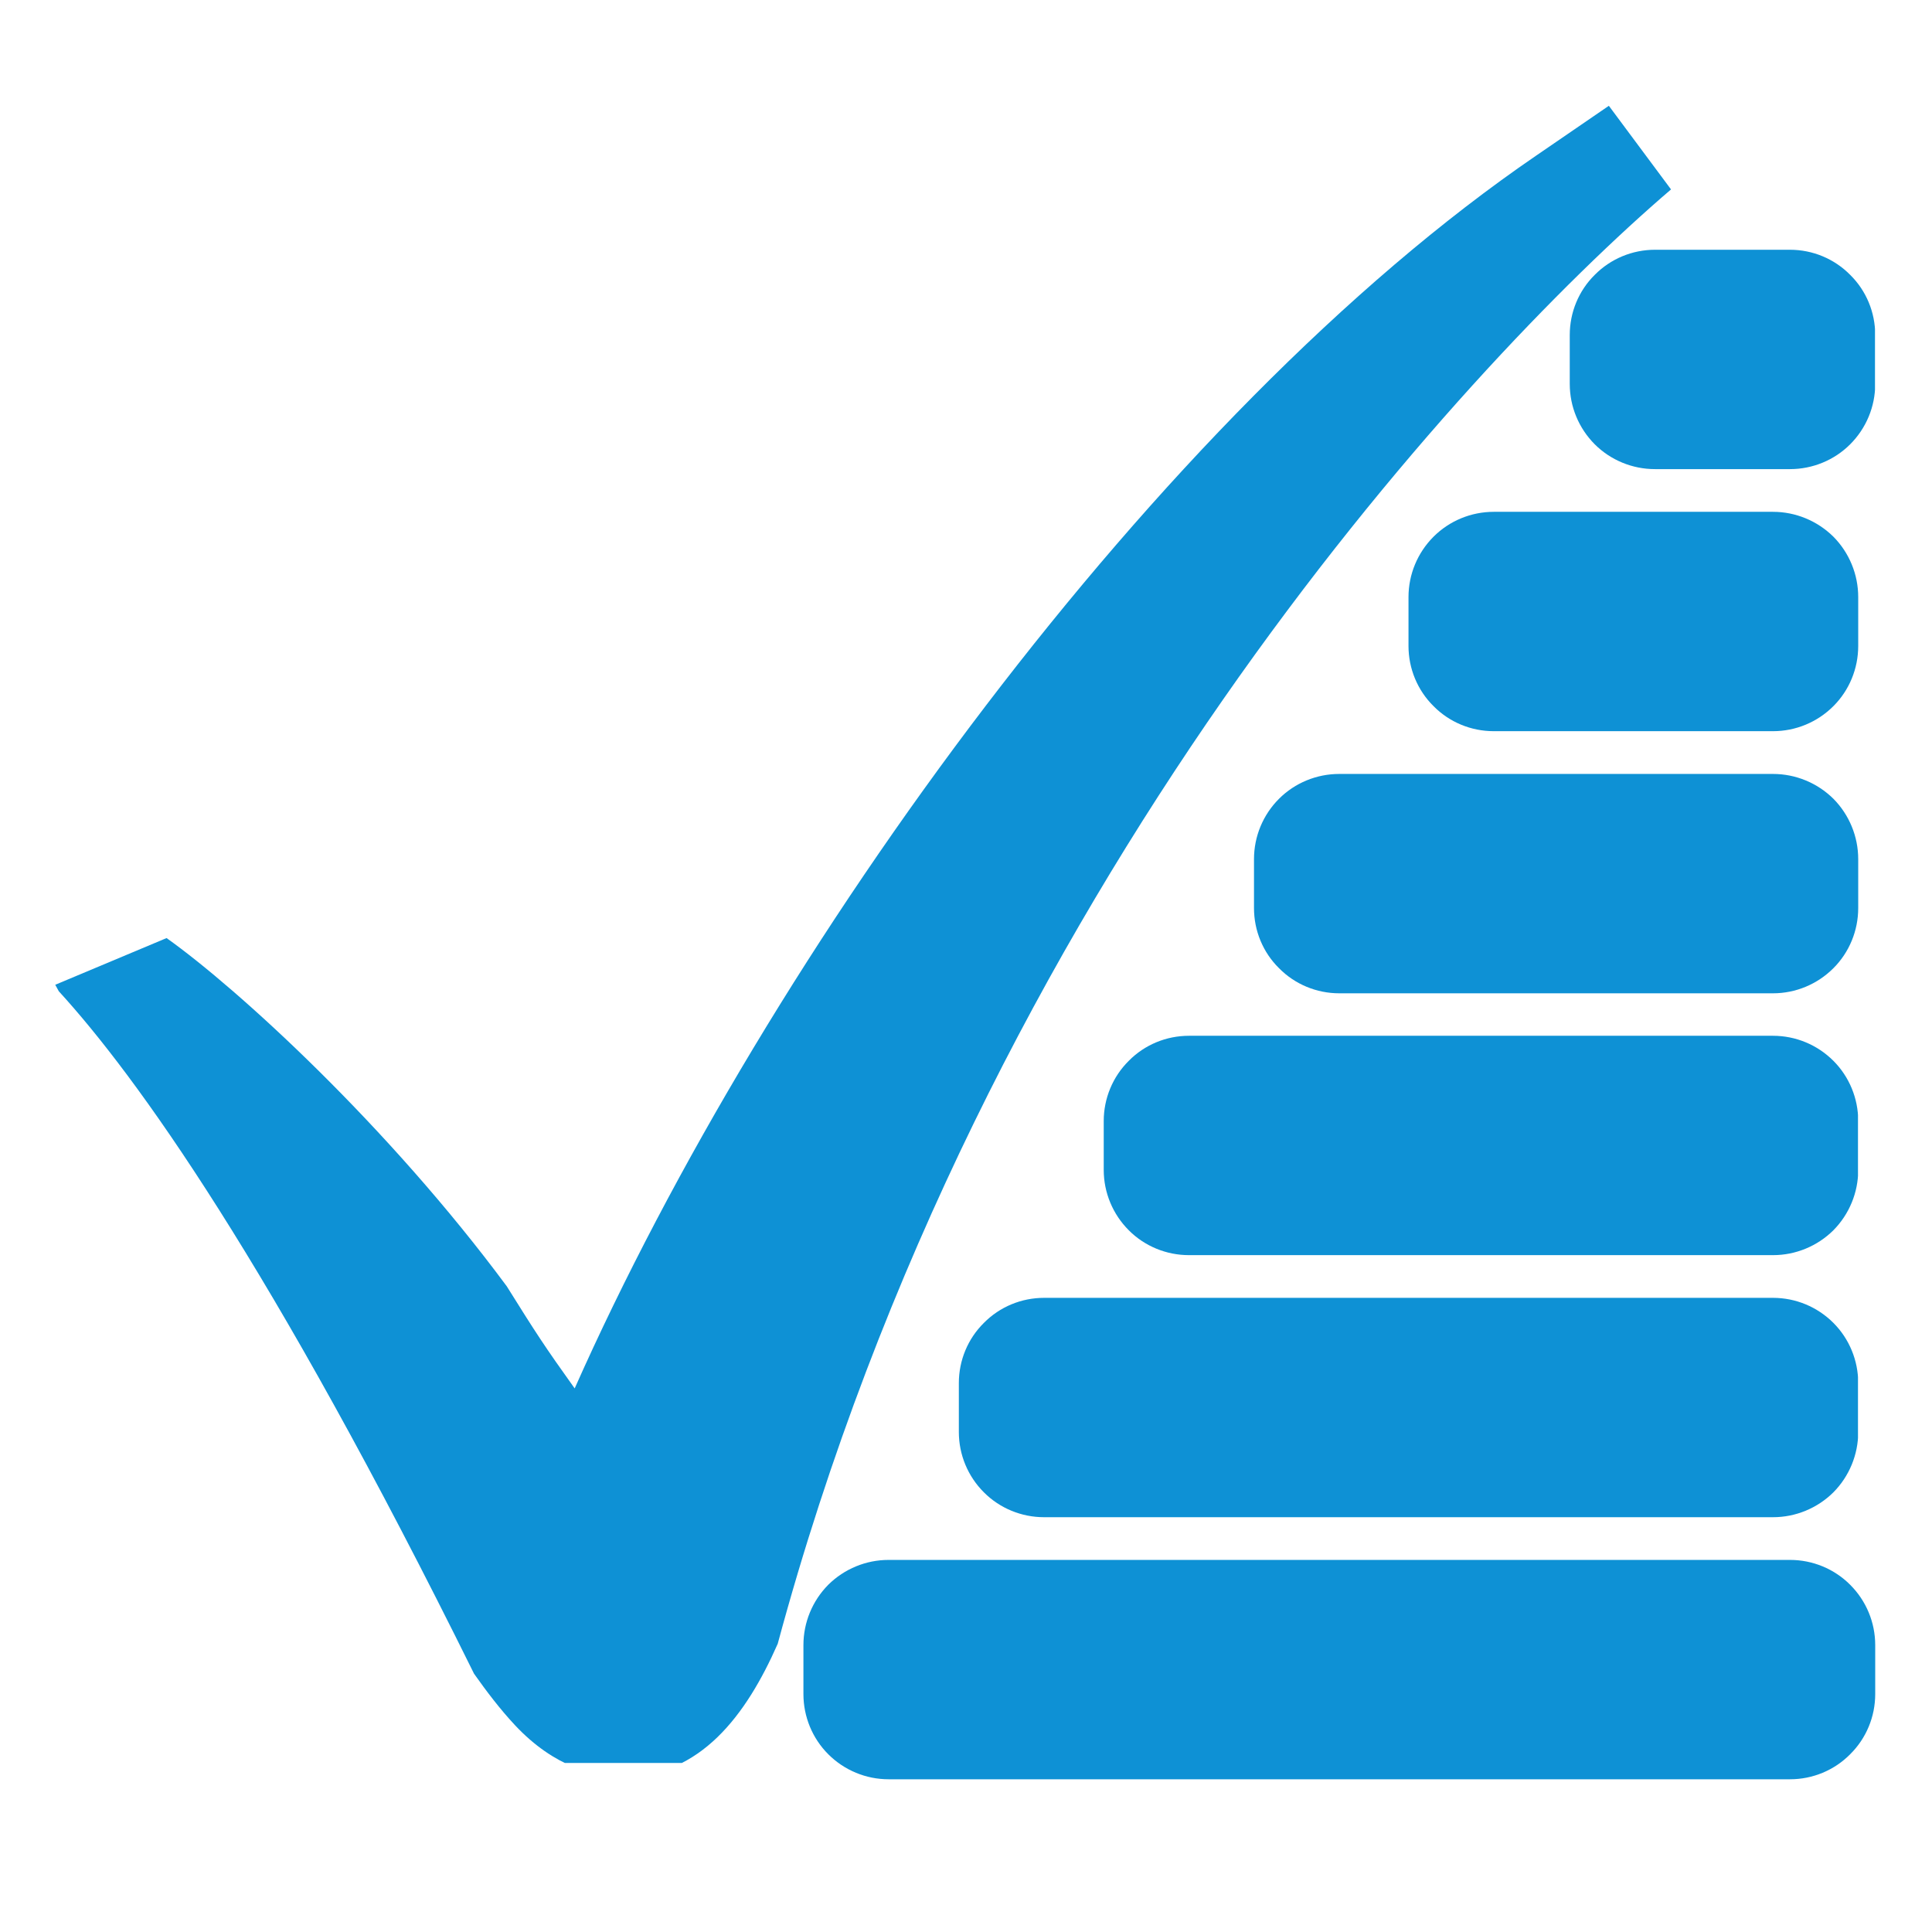
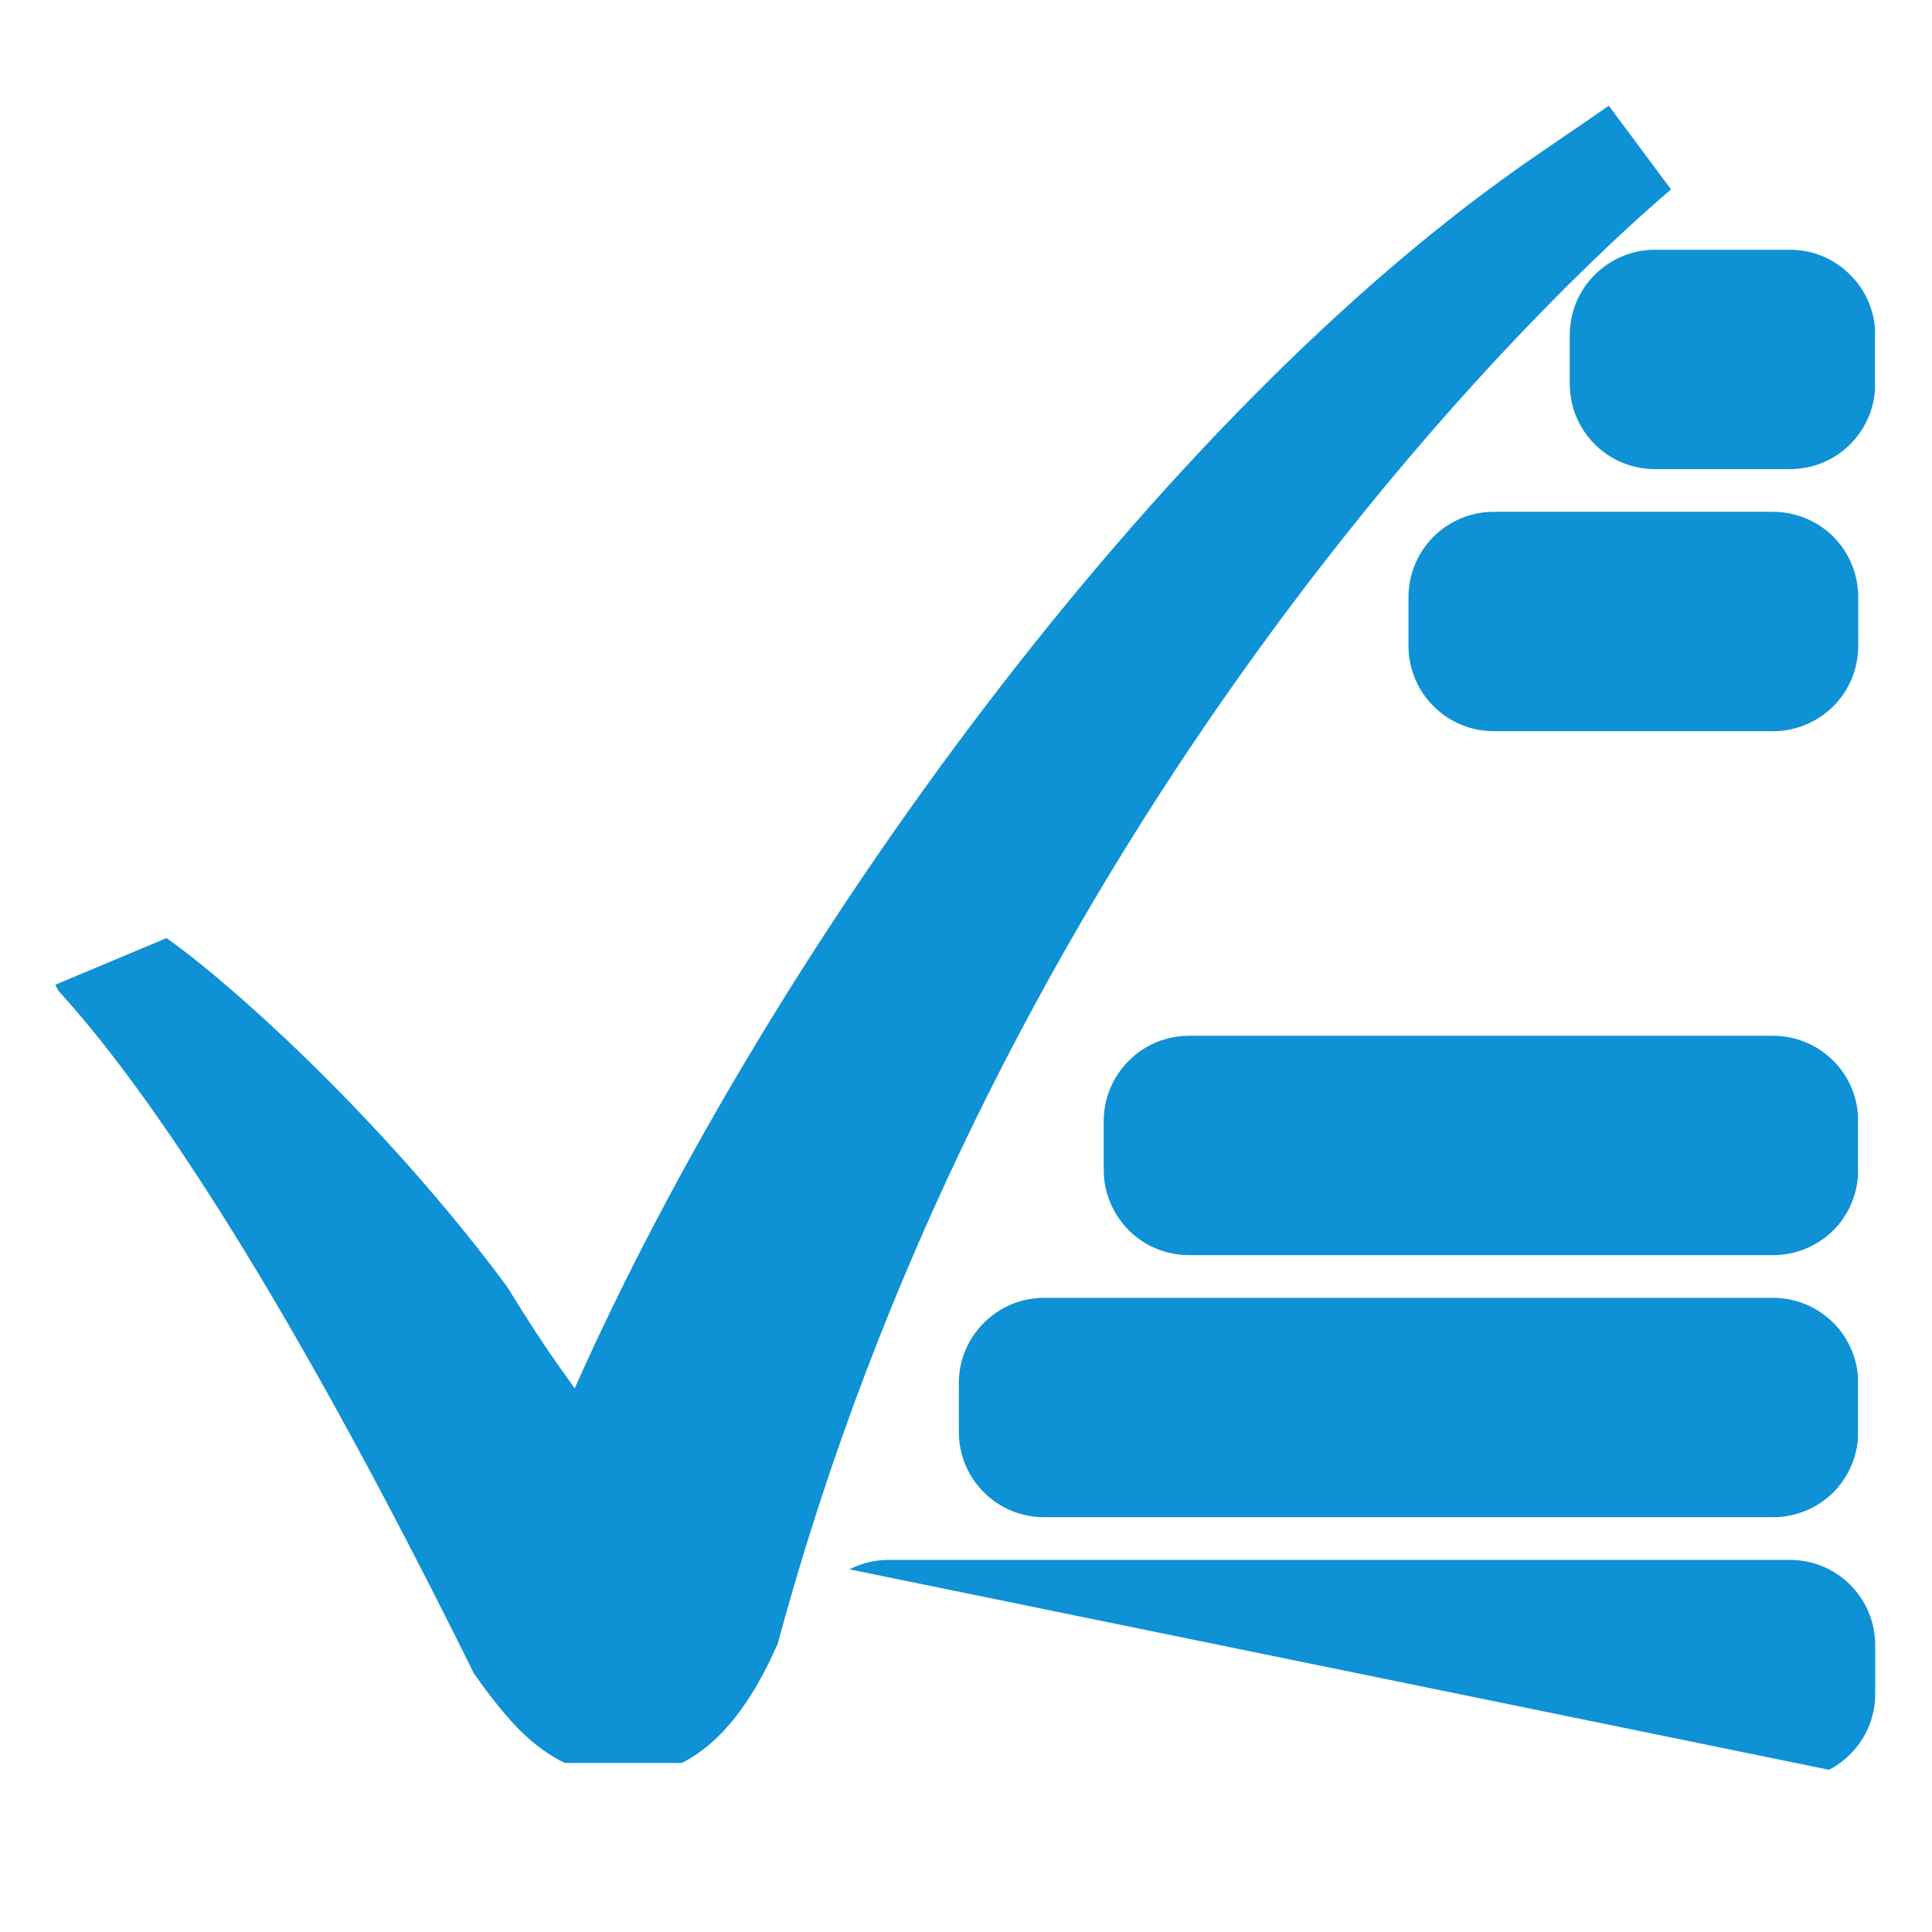
<svg xmlns="http://www.w3.org/2000/svg" width="45" zoomAndPan="magnify" viewBox="0 0 33.75 33.75" height="45" preserveAspectRatio="xMidYMid meet" version="1.0">
  <defs>
    <clipPath id="46872b7936">
      <path d="M 0.965 1.762 L 29.254 1.762 L 29.254 30.797 L 0.965 30.797 Z M 0.965 1.762 " clip-rule="nonzero" />
    </clipPath>
    <clipPath id="d658cd9815">
-       <path d="M 14.035 27.25 L 32.762 27.25 L 32.762 31.082 L 14.035 31.082 Z M 14.035 27.25 " clip-rule="nonzero" />
+       <path d="M 14.035 27.25 L 32.762 27.25 L 32.762 31.082 Z M 14.035 27.25 " clip-rule="nonzero" />
    </clipPath>
    <clipPath id="a9c80e05f2">
      <path d="M 15.523 27.25 L 31.27 27.25 C 31.664 27.25 32.043 27.406 32.32 27.684 C 32.602 27.965 32.758 28.344 32.758 28.738 L 32.758 29.594 C 32.758 29.988 32.602 30.367 32.32 30.645 C 32.043 30.926 31.664 31.082 31.27 31.082 L 15.523 31.082 C 15.129 31.082 14.75 30.926 14.469 30.645 C 14.191 30.367 14.035 29.988 14.035 29.594 L 14.035 28.738 C 14.035 28.344 14.191 27.965 14.469 27.684 C 14.75 27.406 15.129 27.25 15.523 27.25 Z M 15.523 27.25 " clip-rule="nonzero" />
    </clipPath>
    <clipPath id="fc6188d923">
      <path d="M 16.75 22.672 L 32.473 22.672 L 32.473 26.504 L 16.75 26.504 Z M 16.75 22.672 " clip-rule="nonzero" />
    </clipPath>
    <clipPath id="cc85fa2809">
      <path d="M 18.238 22.672 L 30.973 22.672 C 31.367 22.672 31.746 22.828 32.027 23.109 C 32.305 23.387 32.461 23.766 32.461 24.16 L 32.461 25.016 C 32.461 25.41 32.305 25.789 32.027 26.07 C 31.746 26.348 31.367 26.504 30.973 26.504 L 18.238 26.504 C 17.844 26.504 17.465 26.348 17.188 26.07 C 16.906 25.789 16.75 25.41 16.75 25.016 L 16.75 24.16 C 16.75 23.766 16.906 23.387 17.188 23.109 C 17.465 22.828 17.844 22.672 18.238 22.672 Z M 18.238 22.672 " clip-rule="nonzero" />
    </clipPath>
    <clipPath id="42b8732e46">
      <path d="M 19.281 18.094 L 32.473 18.094 L 32.473 21.926 L 19.281 21.926 Z M 19.281 18.094 " clip-rule="nonzero" />
    </clipPath>
    <clipPath id="b7a8ffa946">
      <path d="M 20.77 18.094 L 30.973 18.094 C 31.367 18.094 31.746 18.25 32.027 18.531 C 32.305 18.809 32.461 19.188 32.461 19.582 L 32.461 20.438 C 32.461 20.832 32.305 21.211 32.027 21.492 C 31.746 21.77 31.367 21.926 30.973 21.926 L 20.77 21.926 C 20.375 21.926 19.996 21.77 19.719 21.492 C 19.438 21.211 19.281 20.832 19.281 20.438 L 19.281 19.582 C 19.281 19.188 19.438 18.809 19.719 18.531 C 19.996 18.25 20.375 18.094 20.77 18.094 Z M 20.77 18.094 " clip-rule="nonzero" />
    </clipPath>
    <clipPath id="ea36f1f741">
      <path d="M 21.906 13.52 L 32.477 13.52 L 32.477 17.352 L 21.906 17.352 Z M 21.906 13.52 " clip-rule="nonzero" />
    </clipPath>
    <clipPath id="30cc3c1565">
-       <path d="M 23.395 13.52 L 30.973 13.52 C 31.367 13.52 31.746 13.676 32.027 13.953 C 32.305 14.234 32.461 14.613 32.461 15.008 L 32.461 15.863 C 32.461 16.258 32.305 16.637 32.027 16.914 C 31.746 17.195 31.367 17.352 30.973 17.352 L 23.395 17.352 C 23 17.352 22.621 17.195 22.344 16.914 C 22.062 16.637 21.906 16.258 21.906 15.863 L 21.906 15.008 C 21.906 14.613 22.062 14.234 22.344 13.953 C 22.621 13.676 23 13.52 23.395 13.52 Z M 23.395 13.52 " clip-rule="nonzero" />
-     </clipPath>
+       </clipPath>
    <clipPath id="6c356ea540">
      <path d="M 24.605 8.941 L 32.465 8.941 L 32.465 12.773 L 24.605 12.773 Z M 24.605 8.941 " clip-rule="nonzero" />
    </clipPath>
    <clipPath id="85ce88ce2b">
      <path d="M 26.094 8.941 L 30.973 8.941 C 31.367 8.941 31.746 9.098 32.027 9.375 C 32.305 9.656 32.461 10.035 32.461 10.43 L 32.461 11.285 C 32.461 11.68 32.305 12.059 32.027 12.336 C 31.746 12.617 31.367 12.773 30.973 12.773 L 26.094 12.773 C 25.699 12.773 25.32 12.617 25.043 12.336 C 24.762 12.059 24.605 11.68 24.605 11.285 L 24.605 10.43 C 24.605 10.035 24.762 9.656 25.043 9.375 C 25.32 9.098 25.699 8.941 26.094 8.941 Z M 26.094 8.941 " clip-rule="nonzero" />
    </clipPath>
    <clipPath id="cb5fe56a09">
      <path d="M 27.422 4.363 L 32.77 4.363 L 32.77 8.195 L 27.422 8.195 Z M 27.422 4.363 " clip-rule="nonzero" />
    </clipPath>
    <clipPath id="1abac75336">
      <path d="M 28.91 4.363 L 31.27 4.363 C 31.664 4.363 32.043 4.52 32.32 4.801 C 32.602 5.078 32.758 5.457 32.758 5.852 L 32.758 6.707 C 32.758 7.102 32.602 7.48 32.32 7.762 C 32.043 8.039 31.664 8.195 31.27 8.195 L 28.91 8.195 C 28.516 8.195 28.137 8.039 27.859 7.762 C 27.578 7.48 27.422 7.102 27.422 6.707 L 27.422 5.852 C 27.422 5.457 27.578 5.078 27.859 4.801 C 28.137 4.52 28.516 4.363 28.91 4.363 Z M 28.91 4.363 " clip-rule="nonzero" />
    </clipPath>
  </defs>
  <g clip-path="url(#46872b7936)">
    <path fill="#0e91d5" d="M 28.105 1.848 L 26.84 2.715 C 20.211 7.246 13.426 16.629 10.039 24.254 C 9.516 23.523 9.359 23.281 8.852 22.469 C 6.781 19.672 4.156 17.273 2.91 16.387 L 0.965 17.203 L 1.027 17.316 C 2.371 18.785 4.727 22.047 8.281 29.238 C 8.5 29.547 8.73 29.852 8.996 30.137 C 9.691 30.879 10.402 31.039 10.879 31.039 C 12.234 31.039 13.035 29.965 13.586 28.715 C 17.145 15.512 25.555 6.422 29.191 3.309 Z M 28.105 1.848 " fill-opacity="1" fill-rule="nonzero" />
  </g>
  <g clip-path="url(#d658cd9815)">
    <g clip-path="url(#a9c80e05f2)">
      <path fill="#0e91d5" d="M 14.035 27.25 L 32.762 27.25 L 32.762 31.082 L 14.035 31.082 Z M 14.035 27.25 " fill-opacity="1" fill-rule="nonzero" />
    </g>
  </g>
  <g clip-path="url(#fc6188d923)">
    <g clip-path="url(#cc85fa2809)">
      <path fill="#0e91d5" d="M 16.75 22.672 L 32.457 22.672 L 32.457 26.504 L 16.75 26.504 Z M 16.75 22.672 " fill-opacity="1" fill-rule="nonzero" />
    </g>
  </g>
  <g clip-path="url(#42b8732e46)">
    <g clip-path="url(#b7a8ffa946)">
      <path fill="#0e91d5" d="M 19.281 18.094 L 32.457 18.094 L 32.457 21.926 L 19.281 21.926 Z M 19.281 18.094 " fill-opacity="1" fill-rule="nonzero" />
    </g>
  </g>
  <g clip-path="url(#ea36f1f741)">
    <g clip-path="url(#30cc3c1565)">
      <path fill="#0e91d5" d="M 21.906 13.52 L 32.461 13.52 L 32.461 17.352 L 21.906 17.352 Z M 21.906 13.52 " fill-opacity="1" fill-rule="nonzero" />
    </g>
  </g>
  <g clip-path="url(#6c356ea540)">
    <g clip-path="url(#85ce88ce2b)">
      <path fill="#0e91d5" d="M 24.605 8.941 L 32.465 8.941 L 32.465 12.773 L 24.605 12.773 Z M 24.605 8.941 " fill-opacity="1" fill-rule="nonzero" />
    </g>
  </g>
  <g clip-path="url(#cb5fe56a09)">
    <g clip-path="url(#1abac75336)">
      <path fill="#0e91d5" d="M 27.422 4.363 L 32.754 4.363 L 32.754 8.195 L 27.422 8.195 Z M 27.422 4.363 " fill-opacity="1" fill-rule="nonzero" />
    </g>
  </g>
</svg>